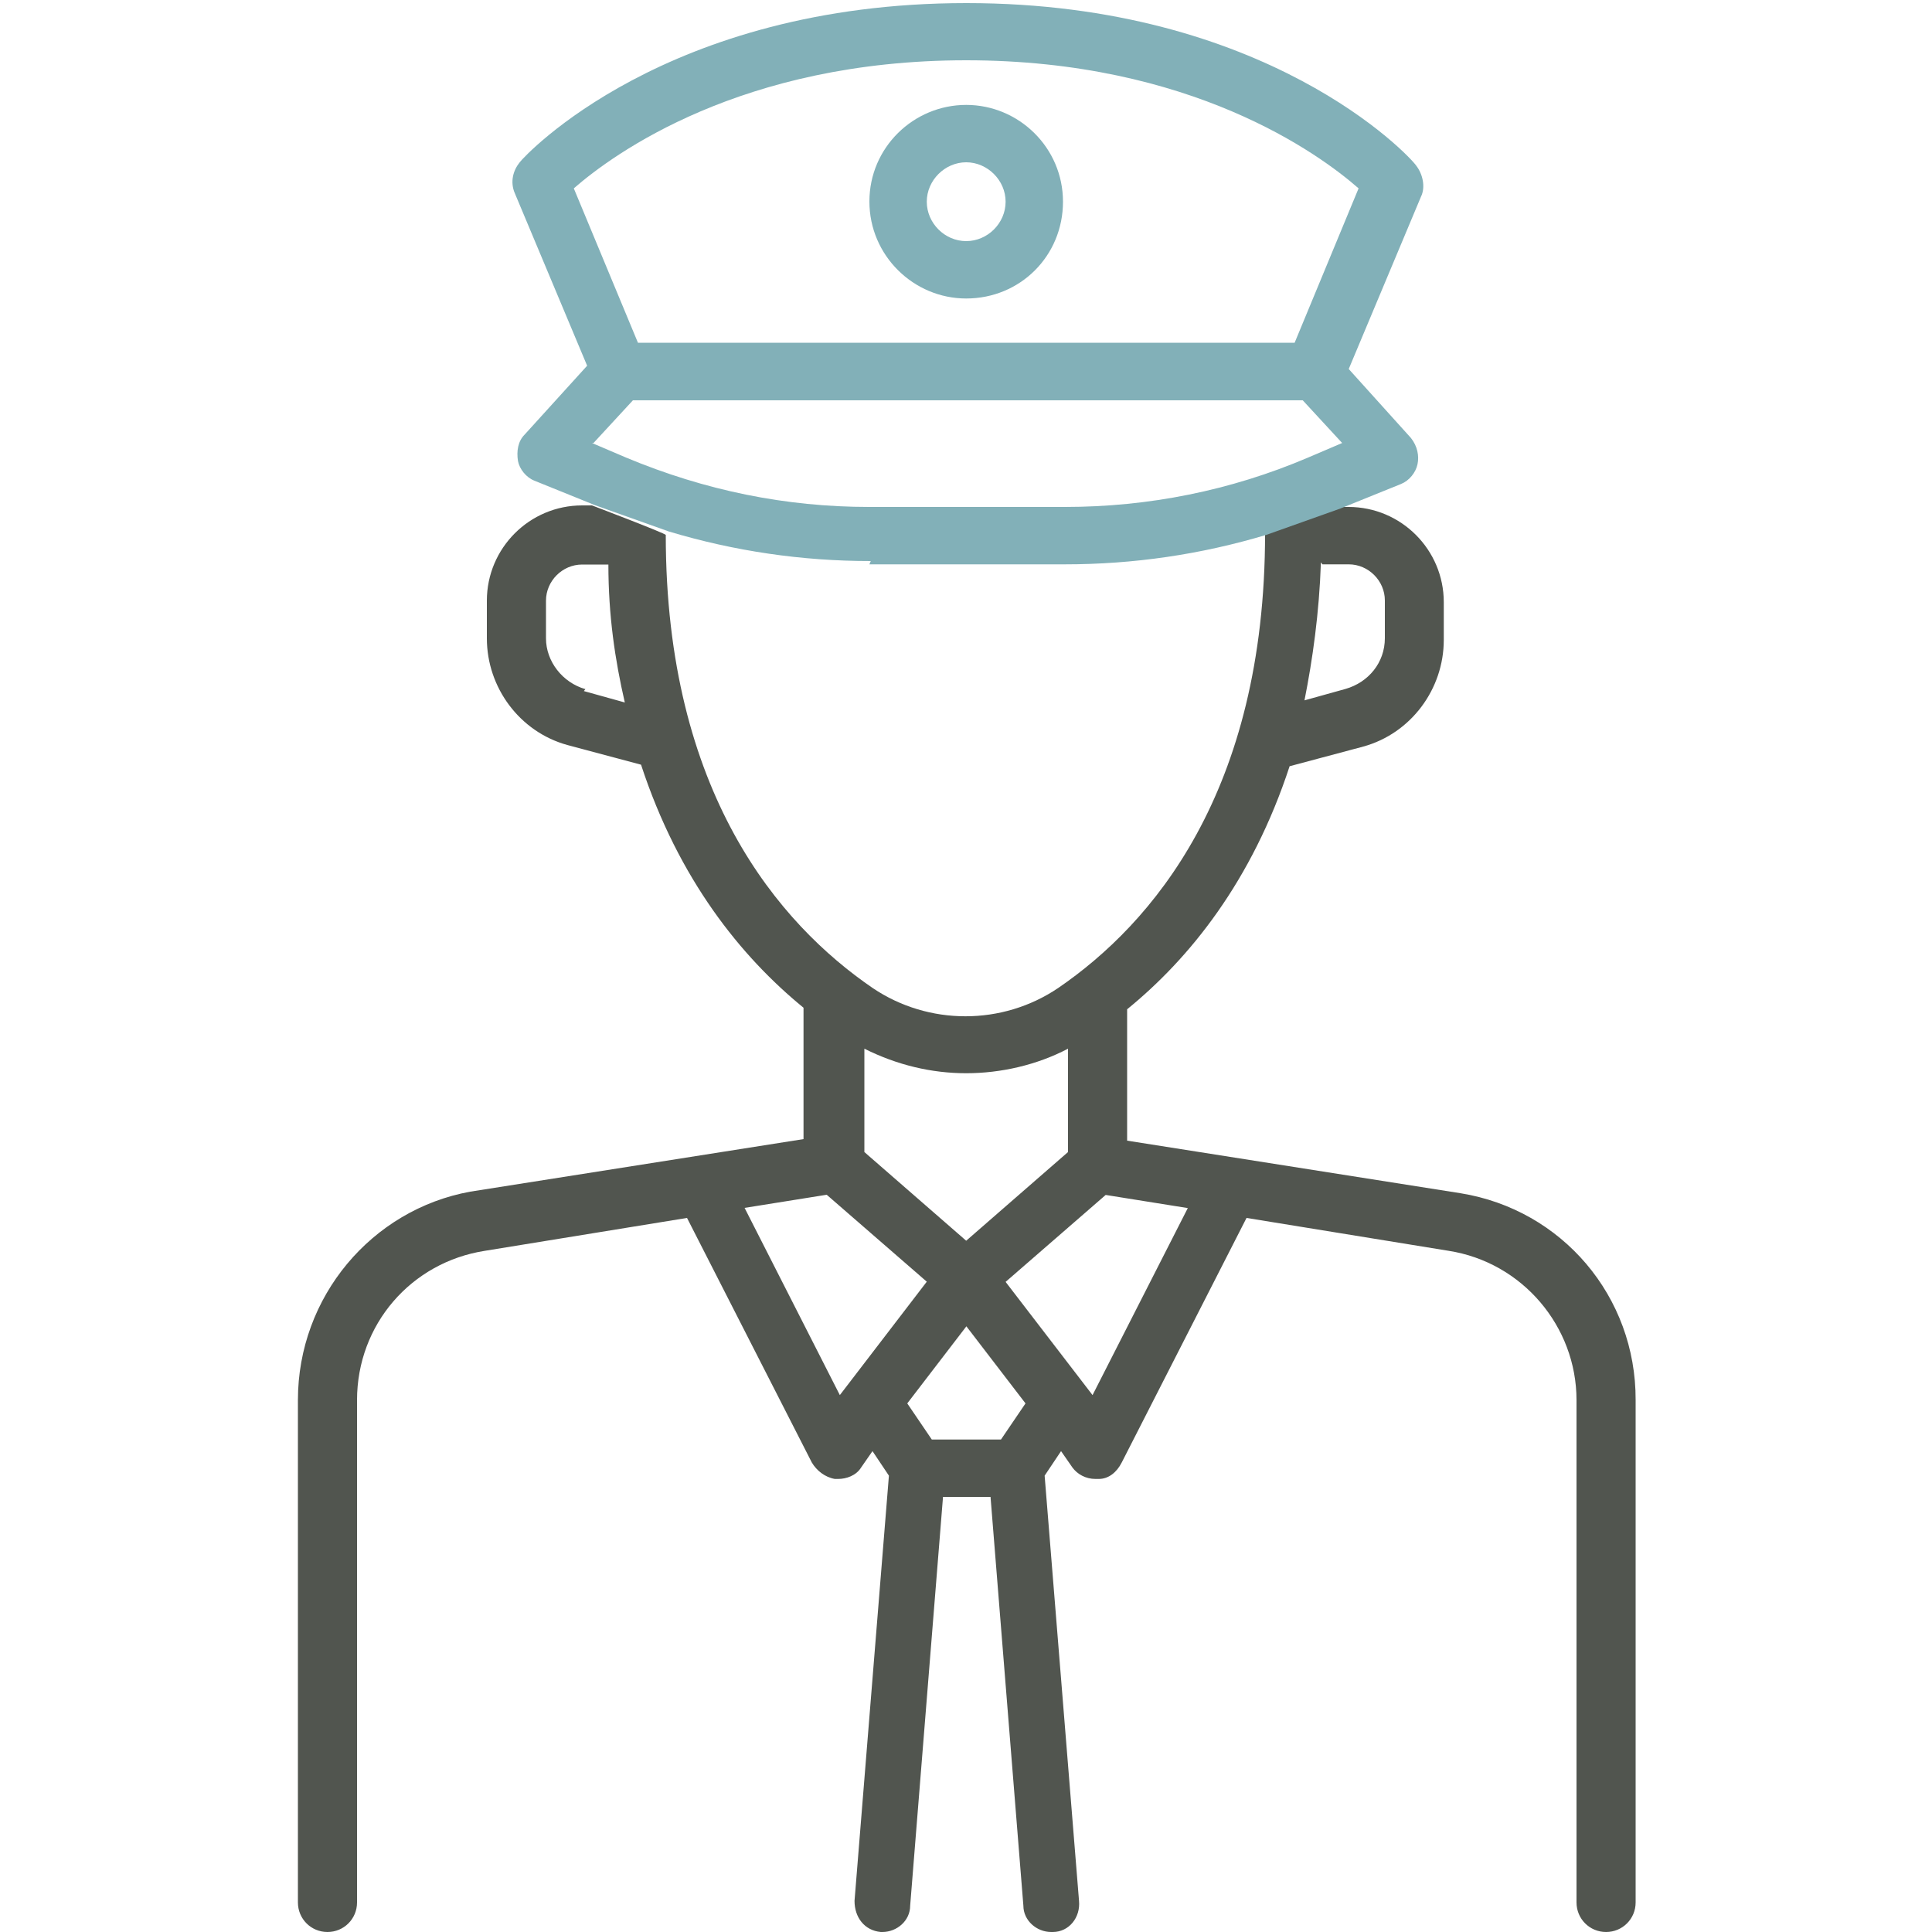
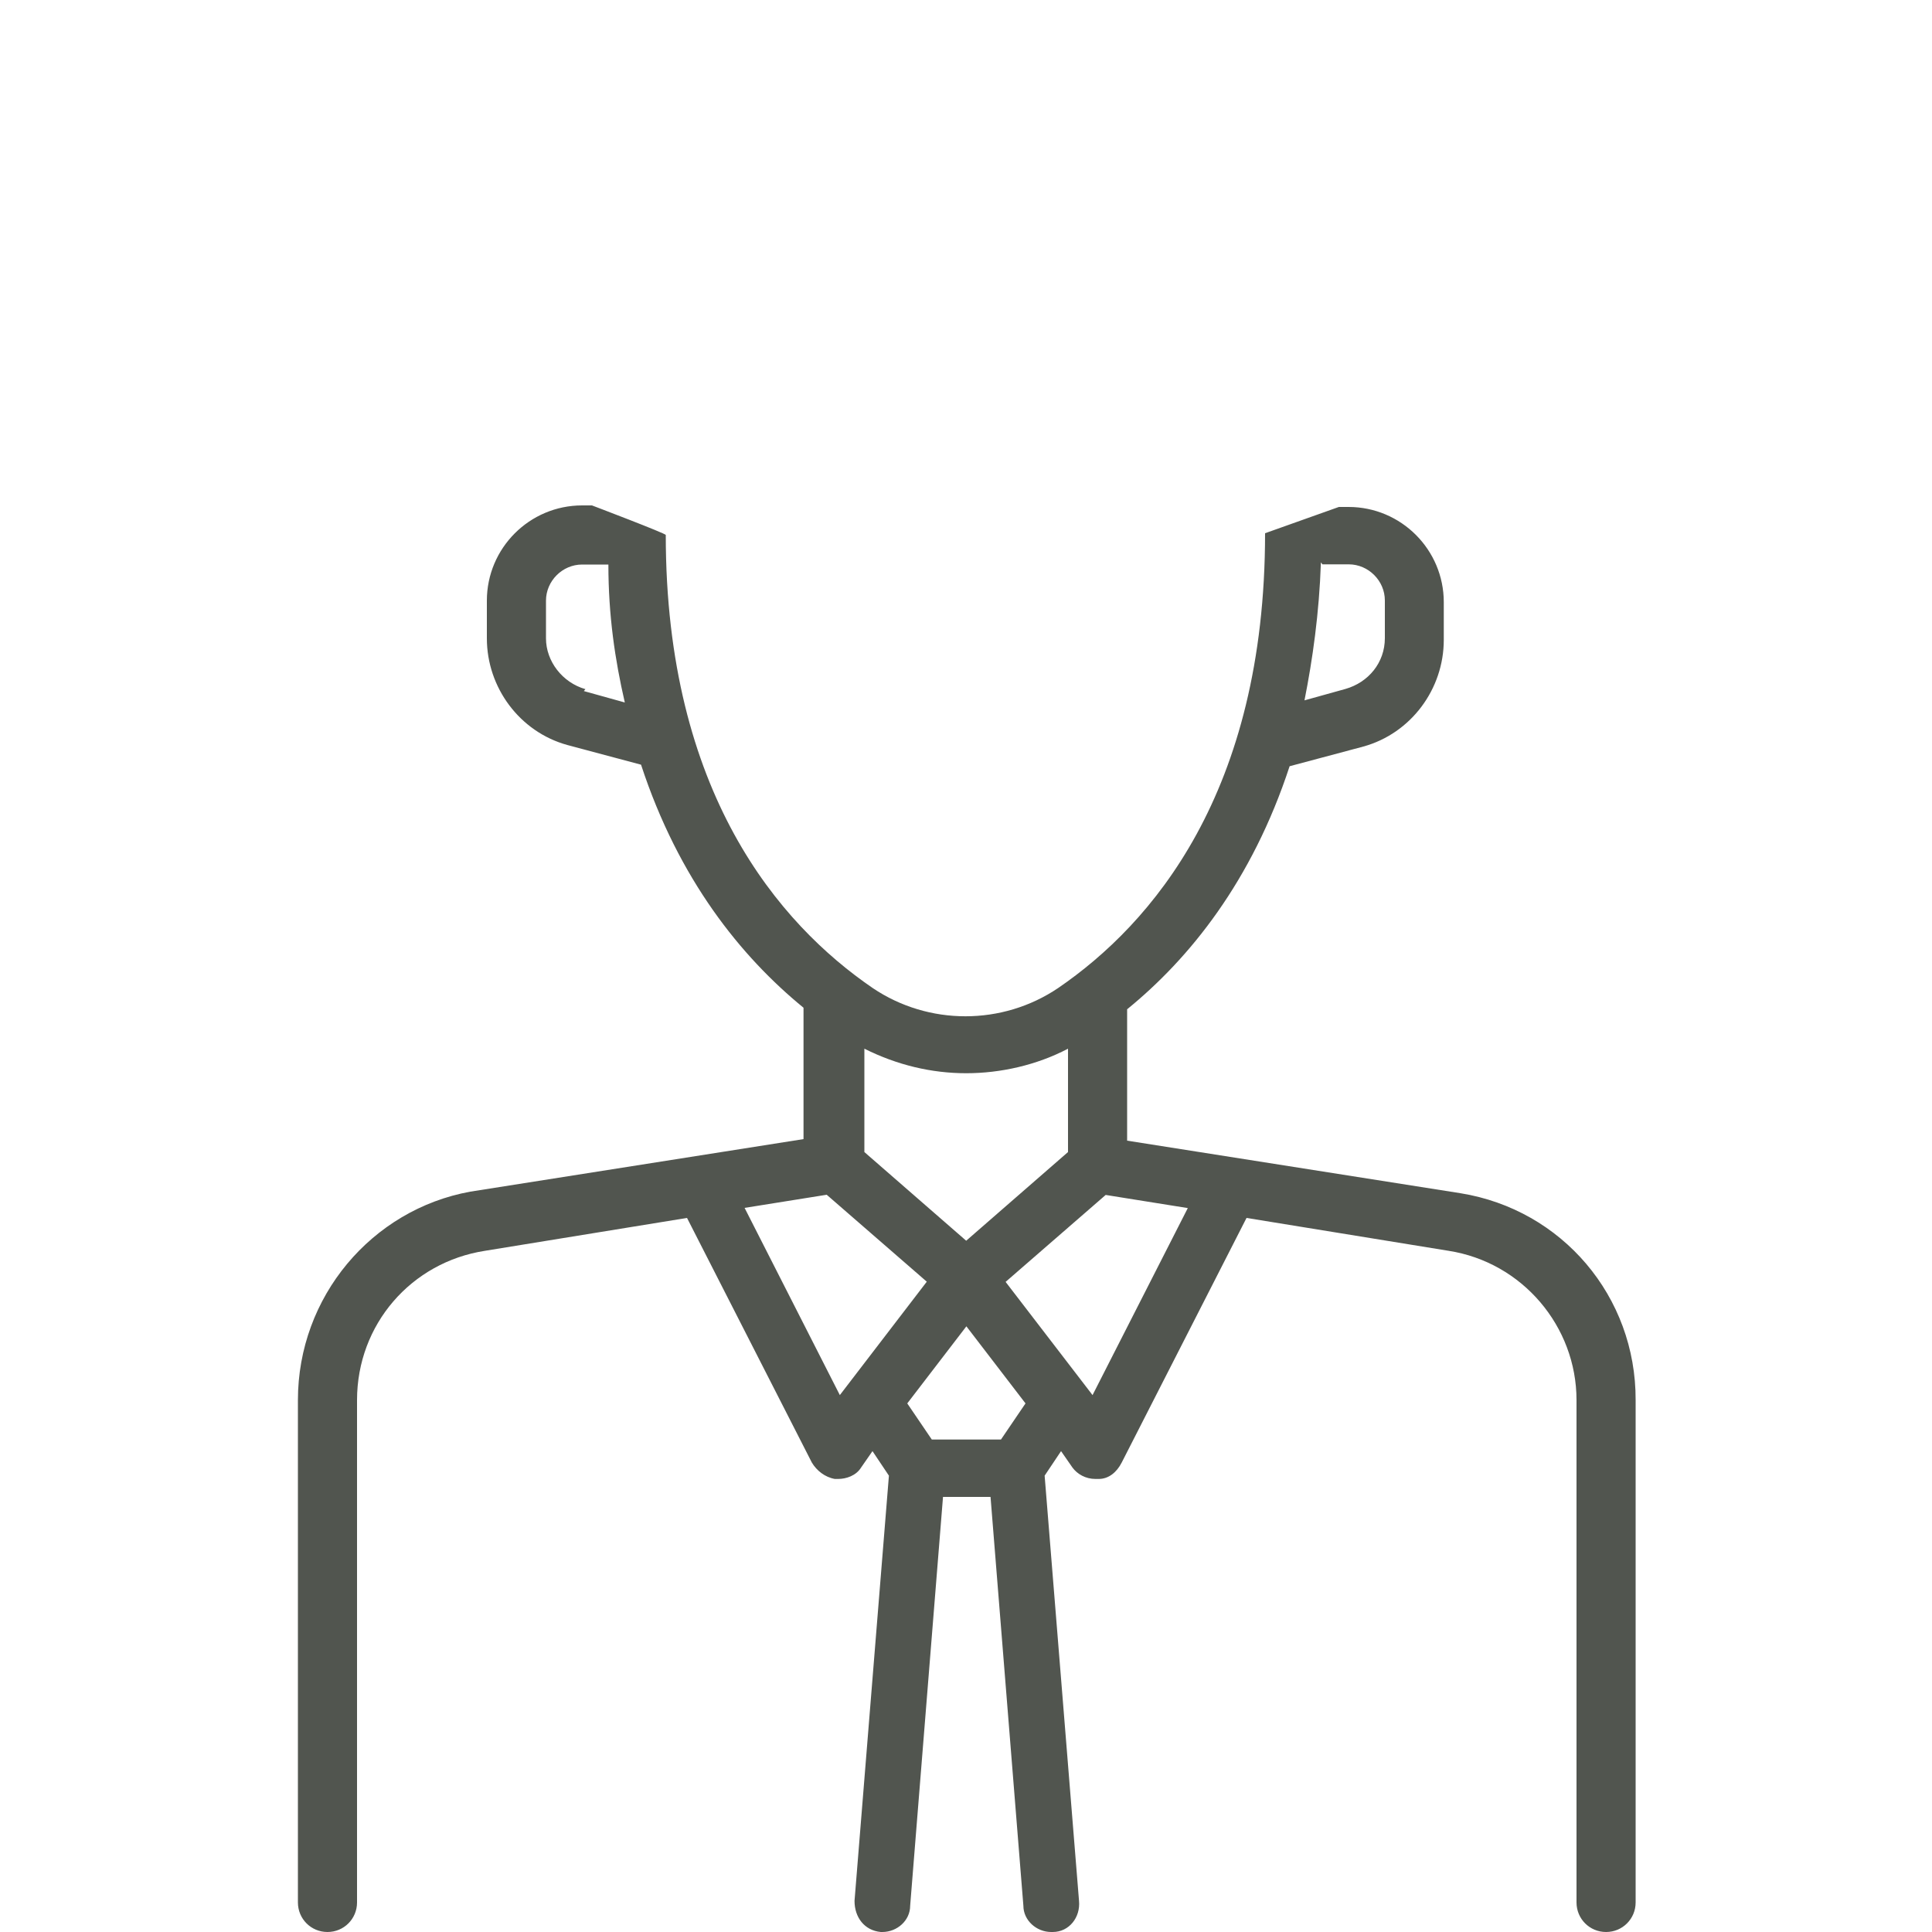
<svg xmlns="http://www.w3.org/2000/svg" id="Capa_2_00000154419208465111014980000013648947092528641976_" x="0px" y="0px" viewBox="0 0 1000 1000" style="enable-background:new 0 0 1000 1000;" xml:space="preserve">
  <style type="text/css">	.st0{fill:#51554F;}	.st1{fill:#82B0B8;}</style>
  <g id="Layer_1">
    <g>
      <path class="st0" d="M755.9,617.6L755.9,617.6l-172.5-27.2v-68c32.3-26.3,64.6-66.3,84.1-125.8l38.2-10.2   c24.6-6.8,41.6-29.7,41.6-55.2v-19.5c0-27.2-22.1-49.3-49.3-49.3H693L654.8,276l0,0c0,134.3-58.6,202.2-107.1,235.4   c-28.9,19.5-67.1,19.5-96,0c-48.4-33.1-107.1-101.1-107.1-234.5l0,0c0-0.8-38.2-15.3-38.2-15.3h-5.1c-27.2,0-49.3,22.1-49.3,49.3   v19.5c0,25.5,17,48.4,41.6,55.2l38.2,10.2c19.5,59.5,51.8,99.4,84.1,125.8v68l-172.5,27.2c-51,9.3-89.2,54.4-89.2,107.9v260   c0,8.5,6.8,15.3,15.3,15.3c8.5,0,15.3-6.8,15.3-15.3v-260c0-39.1,28-71.4,66.3-77.3l104.5-17L420.2,757c2.5,4.2,6.8,7.6,11.9,8.5   h1.7c4.2,0,9.3-1.7,11.9-5.9l5.9-8.5l8.5,12.7l-17.8,220.1c0,8.5,5.1,15.3,13.6,16.1h0.8c7.6,0,14.4-5.9,14.4-13.6l17-211.6h24.6   l17,211.6c0,7.6,6.8,13.6,14.4,13.6h0.8c8.5,0,14.4-7.6,13.6-16.1l-17.8-220.1l8.5-12.7l5.9,8.5c2.5,3.4,6.8,5.9,11.9,5.9h1.7   c5.1,0,9.3-3.4,11.9-8.5l64.6-126.6l104.5,17c38.2,5.9,66.3,39.1,66.3,77.3v260c0,8.5,6.8,15.3,15.3,15.3   c8.5,0,15.3-6.8,15.3-15.3v-260C846.8,671.1,808.6,626.1,755.9,617.6L755.9,617.6z M684.5,292.1h13.6c10.2,0,18.7,8.5,18.7,18.7   v19.5l0,0c0,12.7-8.5,22.9-20.4,26.3l-21.2,5.9c4.2-21.2,7.6-45,8.5-71.4L684.5,292.1z M303,356.7c-11.9-3.4-20.4-14.4-20.4-26.3   v-19.5c0-10.2,8.5-18.7,18.7-18.7h13.6c0,26.3,3.4,49.3,8.5,71.4l-21.2-5.9L303,356.7z M447.4,542.8c17,8.5,34.8,12.7,52.7,12.7   c17.8,0,36.5-4.2,52.7-12.7v53.5l-52.7,45.9l-52.7-45.9V542.8z M434.7,722.1l-49.3-96.9l42.5-6.8l51.8,45L434.7,722.1z    M518.8,745.1h-36.5l-12.7-18.7l30.6-39.9l30.6,39.9l-12.7,18.7H518.8z M565.5,722.1l-45-58.6l51.8-45l42.5,6.8L565.5,722.1z" />
-       <path class="st1" d="M450,292.1h101.1c35.7,0,70.5-5.1,104.5-15.3l38.2-13.6l31.4-12.7c4.2-1.7,7.6-5.9,8.5-10.2s0-9.3-3.4-13.6   L698.1,191l37.4-89.2c2.5-5.1,0.8-11.9-2.5-16.1c-3.4-5.1-77.3-84.1-232.8-84.1S271.5,80.6,269,84c-3.4,4.2-5.1,10.2-2.5,16.1   l37.4,89.2L271.5,225c-3.4,3.4-4.2,8.5-3.4,13.6c0.8,4.2,4.2,8.5,8.5,10.2l31.4,12.7l38.2,13.6c34,10.2,68.8,15.3,104.5,15.3l0,0   L450,292.1z M297,97.5c20.4-17.8,86.7-66.3,203.1-66.3s182.7,48.4,203.1,66.3l-33.1,79.9H330.2C330.2,177.4,297,97.5,297,97.5z    M307.2,229.3l20.4-22.1h346.7l20.4,22.1l-17.8,7.6c-39.9,17-82.4,25.5-125.8,25.5H450c-43.3,0-85-8.5-125.8-25.5l-17.8-7.6l0,0   H307.2z" />
-       <path class="st1" d="M500.1,154.5c28,0,50.1-22.1,50.1-50.1s-22.9-50.1-50.1-50.1S450,76.3,450,104.3S472.9,154.5,500.1,154.5z    M500.1,84c11,0,20.4,9.3,20.4,20.4s-9.3,20.4-20.4,20.4s-20.4-9.3-20.4-20.4S489.1,84,500.1,84z" />
    </g>
  </g>
</svg>